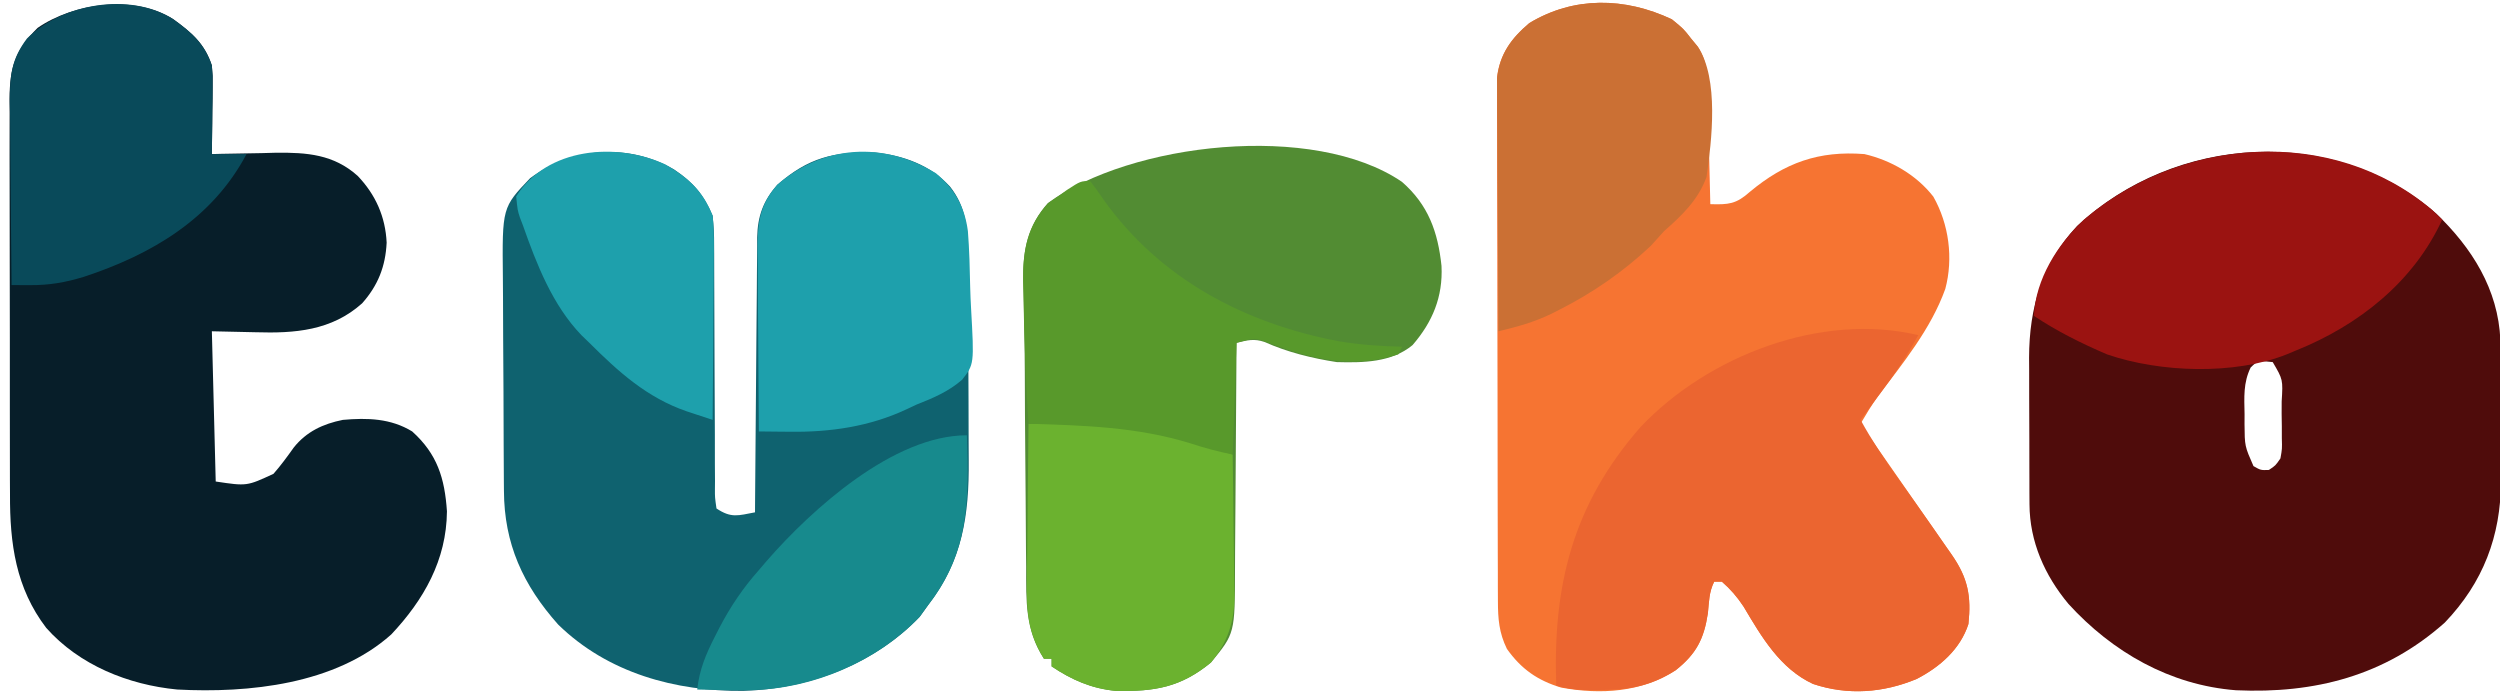
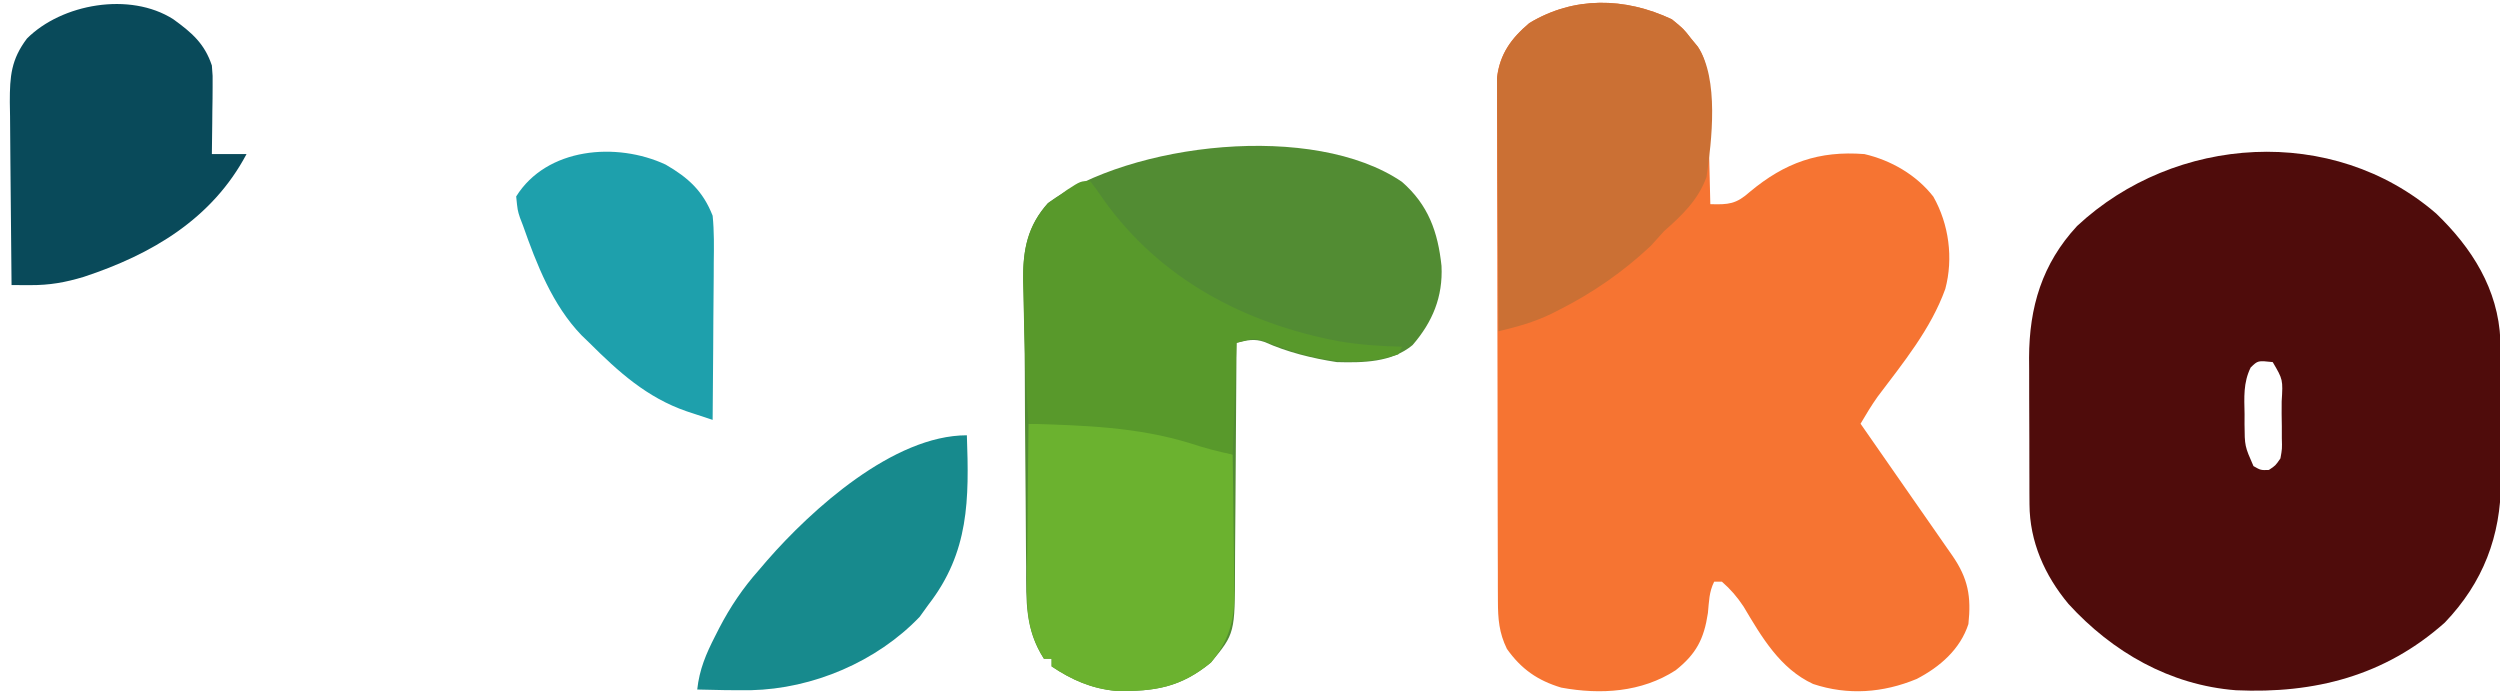
<svg xmlns="http://www.w3.org/2000/svg" version="1.1" width="649" height="181">
  <path d="M0 0 C3.062 2.5 3.062 2.5 5 5 C5.577 5.701 6.155 6.402 6.75 7.125 C9.467 11.201 9.214 15.453 9.316 20.168 C9.337 20.963 9.358 21.758 9.379 22.576 C9.445 25.113 9.504 27.65 9.562 30.188 C9.606 31.908 9.649 33.629 9.693 35.35 C9.8 39.566 9.902 43.783 10 48 C14.717 48.14 16.692 47.997 20.25 44.812 C29.37 37.205 38.201 34.084 50 35 C56.928 36.611 63.485 40.396 67.895 46.047 C71.961 53.232 73.12 62.061 71 70 C67.234 80.452 60.054 89.188 53.439 97.97 C51.827 100.244 50.407 102.596 49 105 C49.427 105.613 49.854 106.226 50.294 106.857 C54.505 112.901 58.711 118.949 62.913 124.998 C64.765 127.662 66.62 130.323 68.477 132.984 C69.464 134.406 70.451 135.828 71.438 137.25 C71.891 137.898 72.345 138.546 72.812 139.213 C76.933 145.172 77.761 149.867 77 157 C74.865 163.584 69.554 168.163 63.559 171.262 C54.849 174.875 45.703 175.563 36.688 172.562 C28.097 168.587 23.317 160.347 18.641 152.48 C16.972 149.957 15.278 147.987 13 146 C12.34 146 11.68 146 11 146 C9.659 148.681 9.673 151.142 9.375 154.125 C8.361 160.873 6.348 164.76 1 169 C-7.842 174.727 -18.462 175.383 -28.703 173.504 C-34.817 171.664 -39.087 168.705 -42.812 163.438 C-44.852 159.252 -45.127 155.695 -45.14 151.055 C-45.146 149.838 -45.152 148.621 -45.158 147.367 C-45.159 146.022 -45.16 144.676 -45.161 143.331 C-45.166 141.911 -45.171 140.492 -45.176 139.072 C-45.189 135.219 -45.196 131.366 -45.2 127.512 C-45.203 125.104 -45.207 122.696 -45.212 120.288 C-45.225 112.751 -45.235 105.214 -45.239 97.677 C-45.243 88.98 -45.261 80.284 -45.29 71.588 C-45.312 64.862 -45.322 58.137 -45.323 51.412 C-45.324 47.396 -45.33 43.381 -45.348 39.366 C-45.364 35.588 -45.366 31.811 -45.358 28.034 C-45.357 26.649 -45.361 25.265 -45.371 23.881 C-45.384 21.987 -45.376 20.093 -45.367 18.199 C-45.369 17.141 -45.37 16.082 -45.372 14.992 C-44.62 8.946 -41.566 4.856 -37 1 C-25.391 -6.017 -12.184 -5.722 0 0 Z " fill="#F67432" transform="translate(434,5)" />
  <path d="M0 0 C9.273 8.913 16.088 19.631 16.662 32.85 C16.711 35.605 16.727 38.358 16.73 41.113 C16.735 42.633 16.735 42.633 16.741 44.184 C16.746 46.323 16.748 48.462 16.748 50.601 C16.75 53.853 16.768 57.105 16.787 60.357 C16.79 62.443 16.792 64.528 16.793 66.613 C16.8 67.576 16.807 68.539 16.815 69.531 C16.767 83.749 12.18 95.786 2.242 106.176 C-13.313 120.03 -31.557 124.673 -51.971 123.753 C-69.115 122.427 -84.068 113.834 -95.465 101.34 C-101.633 93.946 -105.541 85.175 -105.583 75.478 C-105.589 74.466 -105.596 73.454 -105.602 72.412 C-105.603 71.323 -105.604 70.235 -105.605 69.113 C-105.609 67.986 -105.612 66.859 -105.616 65.698 C-105.621 63.311 -105.623 60.925 -105.623 58.538 C-105.625 54.906 -105.643 51.275 -105.662 47.643 C-105.665 45.32 -105.667 42.998 -105.668 40.676 C-105.679 39.058 -105.679 39.058 -105.69 37.408 C-105.651 24.32 -102.328 13.058 -93.234 3.238 C-67.789 -20.492 -26.803 -23.168 0 0 Z M-48.168 39.969 C-50.11 43.936 -49.832 47.708 -49.75 52.062 C-49.753 52.917 -49.756 53.772 -49.76 54.652 C-49.712 60.377 -49.712 60.377 -47.438 65.562 C-45.549 66.639 -45.549 66.639 -43.438 66.562 C-41.721 65.433 -41.721 65.433 -40.438 63.562 C-39.992 61.084 -39.992 61.084 -40.074 58.309 C-40.075 57.29 -40.076 56.271 -40.076 55.221 C-40.092 54.158 -40.108 53.095 -40.125 52 C-40.122 50.933 -40.119 49.867 -40.115 48.768 C-39.77 43.107 -39.77 43.107 -42.438 38.562 C-46.292 38.142 -46.292 38.142 -48.168 39.969 Z " fill="#4F0C0B" transform="translate(632.438,55.438)" />
-   <path d="M0 0 C4.937 3.329 7.644 6.46 10 12 C10.277 14.625 10.408 17.008 10.385 19.626 C10.39 20.365 10.396 21.104 10.401 21.865 C10.411 23.459 10.414 25.054 10.411 26.648 C10.406 29.17 10.42 31.691 10.439 34.212 C10.482 40.469 10.493 46.725 10.505 52.982 C10.517 58.281 10.54 63.579 10.58 68.878 C10.594 71.365 10.589 73.852 10.585 76.34 C10.594 77.857 10.604 79.374 10.615 80.892 C10.609 81.586 10.603 82.28 10.597 82.995 C10.589 85.115 10.589 85.115 11 88 C14.85 90.567 16.586 89.833 21 89 C21.009 87.573 21.009 87.573 21.018 86.117 C21.075 77.142 21.148 68.167 21.236 59.192 C21.28 54.578 21.32 49.965 21.346 45.351 C21.372 40.896 21.413 36.442 21.463 31.987 C21.48 30.29 21.491 28.592 21.498 26.894 C21.507 24.512 21.535 22.131 21.568 19.75 C21.565 18.702 21.565 18.702 21.563 17.633 C21.669 12.12 23.128 8.138 26.762 3.988 C34.908 -3.101 41.295 -4.659 52.168 -4.41 C59.656 -3.609 66.438 -1.187 71.625 4.438 C75.684 9.542 76.254 15.2 76.291 21.543 C76.297 22.274 76.304 23.005 76.311 23.758 C76.33 26.163 76.334 28.568 76.336 30.973 C76.342 32.659 76.349 34.346 76.356 36.033 C76.368 39.567 76.372 43.102 76.371 46.636 C76.37 51.133 76.398 55.628 76.432 60.125 C76.455 63.61 76.458 67.096 76.457 70.582 C76.46 72.238 76.468 73.893 76.484 75.549 C76.604 89.608 74.883 101.553 66 113 C65.257 114.031 64.515 115.062 63.75 116.125 C51.914 128.499 34.863 134.861 17.978 135.352 C0.366 135.515 -17.196 130.743 -30.109 118.125 C-39.233 107.87 -44.124 97.155 -44.177 83.399 C-44.184 82.651 -44.19 81.902 -44.197 81.131 C-44.217 78.664 -44.228 76.197 -44.238 73.73 C-44.242 72.884 -44.246 72.039 -44.251 71.167 C-44.271 66.69 -44.286 62.214 -44.295 57.737 C-44.306 53.127 -44.341 48.518 -44.38 43.908 C-44.407 40.35 -44.415 36.792 -44.418 33.235 C-44.423 31.536 -44.435 29.837 -44.453 28.138 C-44.641 9.862 -44.641 9.862 -37.375 2.25 C-26.384 -5.815 -11.866 -6.865 0 0 Z " fill="#0F626F" transform="translate(175,44)" />
-   <path d="M0 0 C4.788 3.475 8.099 6.296 10 12 C10.227 14.679 10.227 14.679 10.195 17.52 C10.189 18.541 10.182 19.563 10.176 20.615 C10.159 21.67 10.142 22.725 10.125 23.812 C10.116 24.887 10.107 25.961 10.098 27.068 C10.074 29.712 10.041 32.356 10 35 C10.771 34.979 11.542 34.958 12.336 34.937 C15.869 34.853 19.403 34.801 22.938 34.75 C24.756 34.7 24.756 34.7 26.611 34.648 C34.679 34.561 41.616 35.074 47.839 40.647 C52.502 45.513 55.059 51.265 55.375 58 C55.072 64.189 53.125 69.111 49 73.75 C41.059 80.853 31.529 81.573 21.312 81.25 C17.579 81.168 13.846 81.085 10 81 C10.33 93.87 10.66 106.74 11 120 C19.086 121.216 19.086 121.216 26 118 C27.921 115.814 29.586 113.53 31.273 111.16 C34.568 107.039 38.863 105.037 44 104 C50.355 103.438 56.44 103.6 62 107 C68.521 112.869 70.446 119.144 71.027 127.742 C70.921 140.378 65.025 150.719 56.562 159.711 C42.045 172.68 19.541 174.981 1 174 C-11.693 172.782 -24.414 167.662 -33 158 C-40.909 147.64 -42.456 136.081 -42.404 123.366 C-42.411 122.166 -42.418 120.966 -42.425 119.73 C-42.44 116.478 -42.442 113.226 -42.436 109.975 C-42.433 107.248 -42.439 104.522 -42.445 101.796 C-42.459 95.364 -42.457 88.932 -42.446 82.501 C-42.435 75.883 -42.449 69.265 -42.475 62.647 C-42.498 56.942 -42.504 51.236 -42.498 45.531 C-42.495 42.133 -42.497 38.735 -42.515 35.338 C-42.529 31.554 -42.519 27.771 -42.502 23.987 C-42.511 22.872 -42.521 21.756 -42.531 20.607 C-42.454 12.512 -41.096 8.096 -35.25 2.25 C-25.934 -4.2 -10.093 -6.449 0 0 Z " fill="#071E29" transform="translate(45,5)" />
  <path d="M0 0 C6.859 5.986 9.336 13.009 10.27 21.82 C10.667 29.844 7.945 36.379 2.75 42.383 C-2.687 46.906 -10.192 46.982 -16.945 46.793 C-23.259 45.818 -29.779 44.223 -35.602 41.594 C-38.449 40.621 -40.061 41.119 -42.945 41.793 C-42.949 42.69 -42.953 43.587 -42.956 44.51 C-42.994 52.985 -43.051 61.459 -43.129 69.933 C-43.169 74.289 -43.201 78.644 -43.216 83 C-43.232 87.209 -43.266 91.417 -43.314 95.625 C-43.328 97.226 -43.336 98.827 -43.337 100.428 C-43.355 117.23 -43.355 117.23 -49.586 124.781 C-57.417 131.225 -64.203 132.346 -74.234 132.156 C-80.634 131.53 -85.645 129.327 -90.945 125.793 C-90.945 125.133 -90.945 124.473 -90.945 123.793 C-91.605 123.793 -92.265 123.793 -92.945 123.793 C-97.87 116.238 -97.55 108.67 -97.555 99.957 C-97.57 98.394 -97.586 96.831 -97.605 95.268 C-97.648 91.152 -97.668 87.036 -97.684 82.919 C-97.703 78.825 -97.745 74.731 -97.785 70.637 C-97.852 63.538 -97.887 56.44 -97.907 49.342 C-97.925 44.546 -97.997 39.755 -98.1 34.96 C-98.128 33.181 -98.128 33.181 -98.157 31.365 C-98.191 29.214 -98.241 27.063 -98.31 24.913 C-98.4 17.462 -96.974 11.217 -91.938 5.523 C-70.361 -10.201 -22.903 -15.615 0 0 Z " fill="#528C33" transform="translate(363.945,47.207)" />
-   <path d="M0 0 C-2.891 5.294 -6.14 10.11 -9.75 14.938 C-10.257 15.621 -10.763 16.305 -11.285 17.01 C-12.52 18.676 -13.76 20.338 -15 22 C-12.119 27.237 -8.924 32.087 -5.438 36.938 C-4.377 38.428 -3.317 39.919 -2.258 41.41 C-1.721 42.166 -1.183 42.921 -0.63 43.7 C1.999 47.409 4.6 51.137 7.188 54.875 C7.657 55.547 8.126 56.218 8.61 56.91 C12.831 63.024 13.781 67.679 13 75 C10.865 81.584 5.554 86.163 -0.441 89.262 C-9.151 92.875 -18.297 93.563 -27.312 90.562 C-35.903 86.587 -40.683 78.347 -45.359 70.48 C-47.028 67.957 -48.722 65.987 -51 64 C-51.66 64 -52.32 64 -53 64 C-54.341 66.681 -54.327 69.142 -54.625 72.125 C-55.639 78.873 -57.652 82.76 -63 87 C-69.47 91.191 -75.398 92.141 -83.062 92.125 C-84.27 92.128 -85.478 92.13 -86.723 92.133 C-89.4 92.024 -91.453 91.698 -94 91 C-94.921 64.841 -89.667 43.887 -72.07 23.797 C-54.57 5.383 -25.278 -5.984 0 0 Z " fill="#EB6530" transform="translate(498,87)" />
-   <path d="M0 0 C0.887 0.846 1.774 1.691 2.688 2.562 C-4.711 18.749 -19.085 30.066 -35.312 36.562 C-36.046 36.871 -36.779 37.179 -37.535 37.496 C-51.18 42.991 -70.555 42.293 -84.312 37.562 C-90.893 34.754 -97.357 31.533 -103.312 27.562 C-102.89 18.057 -97.175 8.963 -90.312 2.562 C-65.187 -18.846 -26.042 -22.031 0 0 Z " fill="#9B1311" transform="translate(631.312,54.438)" />
  <path d="M0 0 C3.062 2.5 3.062 2.5 5 5 C5.577 5.701 6.155 6.402 6.75 7.125 C12.292 15.439 10.389 31.591 9 41 C6.793 46.958 2.681 50.874 -2 55 C-3.15 56.267 -4.296 57.538 -5.438 58.812 C-12.642 65.575 -20.46 70.994 -29.25 75.438 C-29.899 75.767 -30.548 76.097 -31.217 76.437 C-35.732 78.629 -40.117 79.833 -45 81 C-45.07 72.107 -45.123 63.214 -45.155 54.321 C-45.171 50.192 -45.192 46.062 -45.226 41.933 C-45.259 37.945 -45.277 33.958 -45.285 29.97 C-45.29 28.451 -45.301 26.932 -45.317 25.413 C-45.339 23.28 -45.342 21.148 -45.341 19.015 C-45.347 17.803 -45.354 16.59 -45.361 15.341 C-44.685 9.086 -41.726 4.991 -37 1 C-25.391 -6.017 -12.184 -5.722 0 0 Z " fill="#CB7034" transform="translate(434,5)" />
-   <path d="M0 0 C4.842 4.058 7.421 8.64 8.264 14.988 C8.65 19.875 8.765 24.775 8.865 29.676 C8.913 31.473 8.988 33.269 9.091 35.063 C9.905 49.563 9.905 49.563 6.755 53.592 C3.261 56.618 -0.709 58.324 -5 60 C-5.904 60.424 -6.808 60.847 -7.739 61.284 C-17.29 65.753 -27.537 67.224 -37.965 67.078 C-38.742 67.072 -39.519 67.067 -40.32 67.061 C-42.214 67.046 -44.107 67.024 -46 67 C-46.076 59.135 -46.129 51.269 -46.165 43.404 C-46.178 40.729 -46.2 38.054 -46.226 35.378 C-46.263 31.531 -46.28 27.684 -46.293 23.836 C-46.308 22.642 -46.324 21.448 -46.34 20.218 C-46.341 13.263 -45.987 8.411 -41.238 2.988 C-29.347 -7.359 -13.694 -8.398 0 0 Z " fill="#1EA0AC" transform="translate(243,45)" />
  <path d="M0 0 C3.655 -0.035 7.31 -0.056 10.965 -0.074 C11.99 -0.084 13.015 -0.094 14.072 -0.104 C28.094 -0.157 39.951 3.201 53 8 C53.099 14.12 53.172 20.239 53.22 26.359 C53.24 28.439 53.267 30.518 53.302 32.598 C53.351 35.596 53.373 38.595 53.391 41.594 C53.411 42.515 53.432 43.436 53.453 44.385 C53.456 51.379 51.84 56.558 47.359 61.988 C39.529 68.432 32.742 69.553 22.711 69.363 C16.311 68.737 11.3 66.534 6 63 C6 62.34 6 61.68 6 61 C5.34 61 4.68 61 4 61 C-0.226 54.097 -0.538 48.614 -0.391 40.625 C-0.385 39.46 -0.379 38.295 -0.373 37.094 C-0.351 33.396 -0.301 29.698 -0.25 26 C-0.23 23.483 -0.212 20.966 -0.195 18.449 C-0.151 12.299 -0.085 6.15 0 0 Z " fill="#6BB22F" transform="translate(267,110)" />
  <path d="M0 0 C4.788 3.475 8.099 6.296 10 12 C10.227 14.679 10.227 14.679 10.195 17.52 C10.189 18.541 10.182 19.563 10.176 20.615 C10.159 21.67 10.142 22.725 10.125 23.812 C10.116 24.887 10.107 25.961 10.098 27.068 C10.074 29.712 10.041 32.356 10 35 C12.97 35 15.94 35 19 35 C10.07 51.83 -5.612 61.052 -23.25 66.871 C-28.106 68.333 -32.102 69.043 -37.164 69.021 C-38.069 69.018 -38.973 69.015 -39.905 69.012 C-40.596 69.008 -41.288 69.004 -42 69 C-42.093 61.689 -42.164 54.378 -42.207 47.067 C-42.228 43.672 -42.256 40.276 -42.302 36.881 C-42.354 32.972 -42.373 29.062 -42.391 25.152 C-42.411 23.942 -42.432 22.731 -42.453 21.484 C-42.455 14.738 -42.104 10.447 -38 5 C-28.995 -4.005 -11.273 -7.203 0 0 Z " fill="#094A5A" transform="translate(45,5)" />
  <path d="M0 0 C1.248 1.601 2.422 3.258 3.562 4.938 C18.234 25.472 40.151 36.961 64.534 41.591 C69.996 42.497 75.464 42.898 81 43 C80.505 43.99 80.505 43.99 80 45 C68.157 48.75 57.56 46.274 46.312 41.961 C42.747 40.65 42.747 40.65 38 42 C37.67 51.57 37.34 61.14 37 71 C33.121 70.224 29.672 69.289 25.938 68.062 C12.102 63.815 -1.627 63.449 -16 63 C-16.709 51.779 -17.158 40.555 -17.312 29.312 C-17.342 28.227 -17.372 27.142 -17.402 26.024 C-17.462 18.036 -16.407 11.535 -10.711 5.625 C-9.94 5.089 -9.169 4.553 -8.375 4 C-7.599 3.443 -6.823 2.886 -6.023 2.312 C-2.458 0 -2.458 0 0 0 Z " fill="#58992B" transform="translate(283,47)" />
  <path d="M0 0 C0.583 16.645 0.636 30.293 -10 44 C-10.742 45.031 -11.485 46.062 -12.25 47.125 C-23.409 58.791 -39.983 65.808 -56.043 66.176 C-60.699 66.215 -65.346 66.133 -70 66 C-69.432 60.783 -67.728 56.793 -65.375 52.188 C-65.015 51.479 -64.656 50.77 -64.285 50.041 C-61.403 44.506 -58.147 39.676 -54 35 C-52.95 33.772 -52.95 33.772 -51.879 32.52 C-40.33 19.289 -19.081 0 0 0 Z " fill="#178A8D" transform="translate(251,113)" />
  <path d="M0 0 C5.868 3.395 9.684 6.857 12.188 13.266 C12.6 17.328 12.536 21.366 12.48 25.445 C12.476 26.613 12.472 27.781 12.468 28.984 C12.451 32.703 12.413 36.422 12.375 40.141 C12.36 42.667 12.346 45.193 12.334 47.719 C12.301 53.901 12.251 60.083 12.188 66.266 C10.747 65.793 9.306 65.318 7.866 64.842 C7.064 64.577 6.262 64.313 5.436 64.041 C-4.855 60.493 -12.264 53.793 -19.812 46.266 C-20.494 45.607 -21.176 44.948 -21.879 44.27 C-29.399 36.446 -33.505 25.868 -37.062 15.766 C-37.316 15.108 -37.569 14.449 -37.831 13.771 C-38.453 11.859 -38.453 11.859 -38.812 8.266 C-30.891 -4.44 -12.731 -5.947 0 0 Z " fill="#1EA0AC" transform="translate(172.812,42.734)" />
</svg>